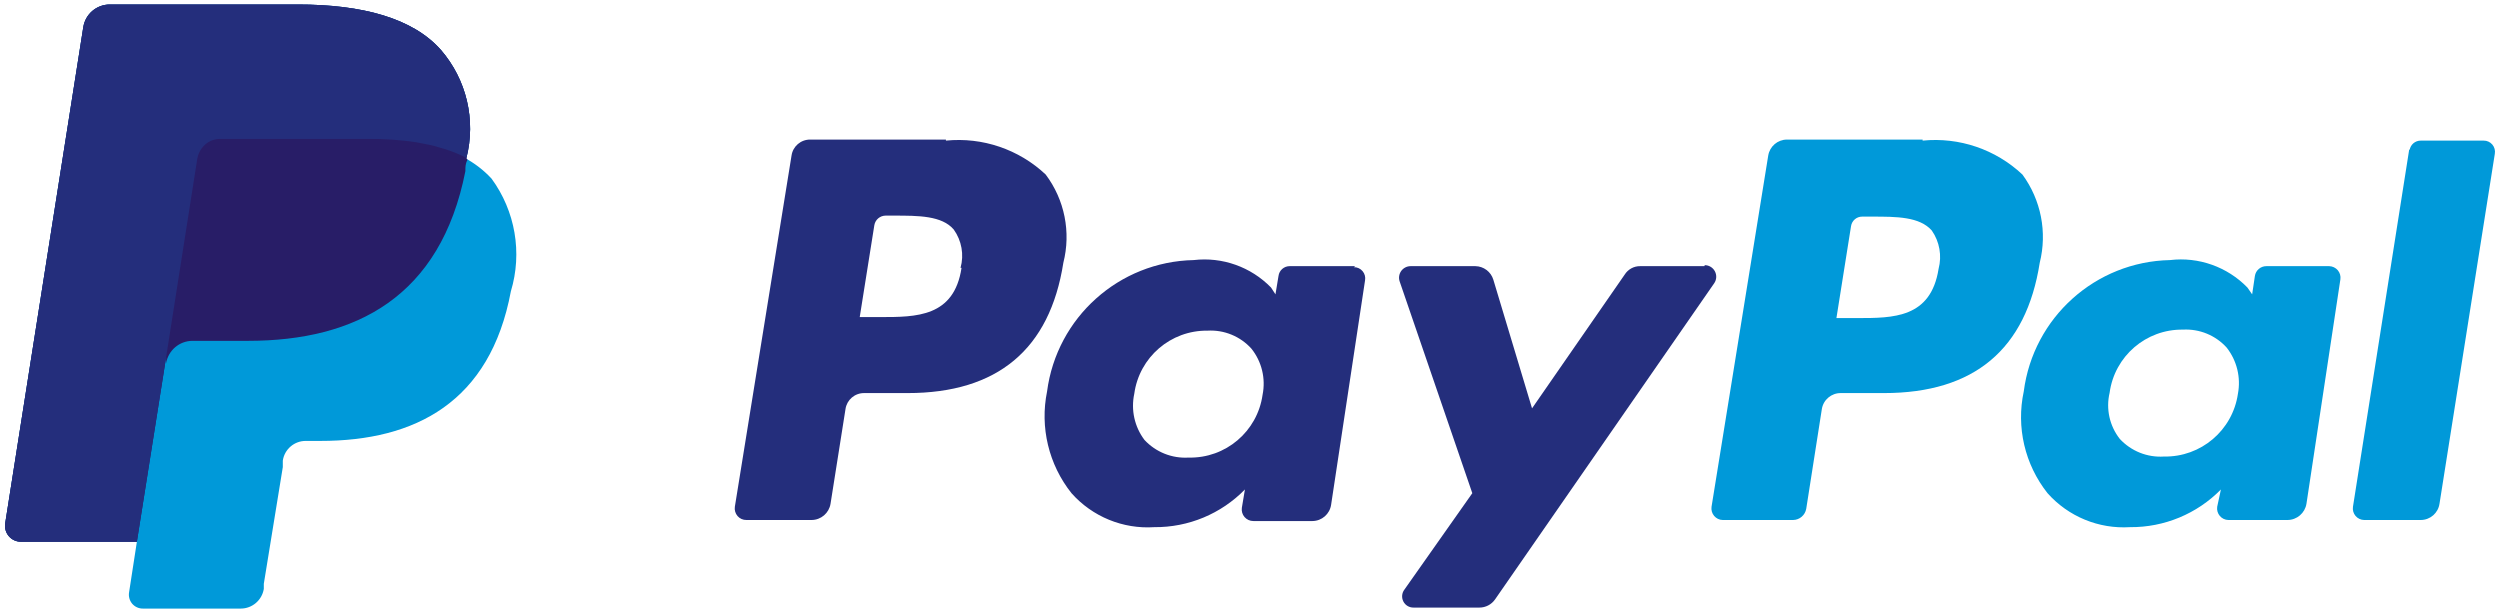
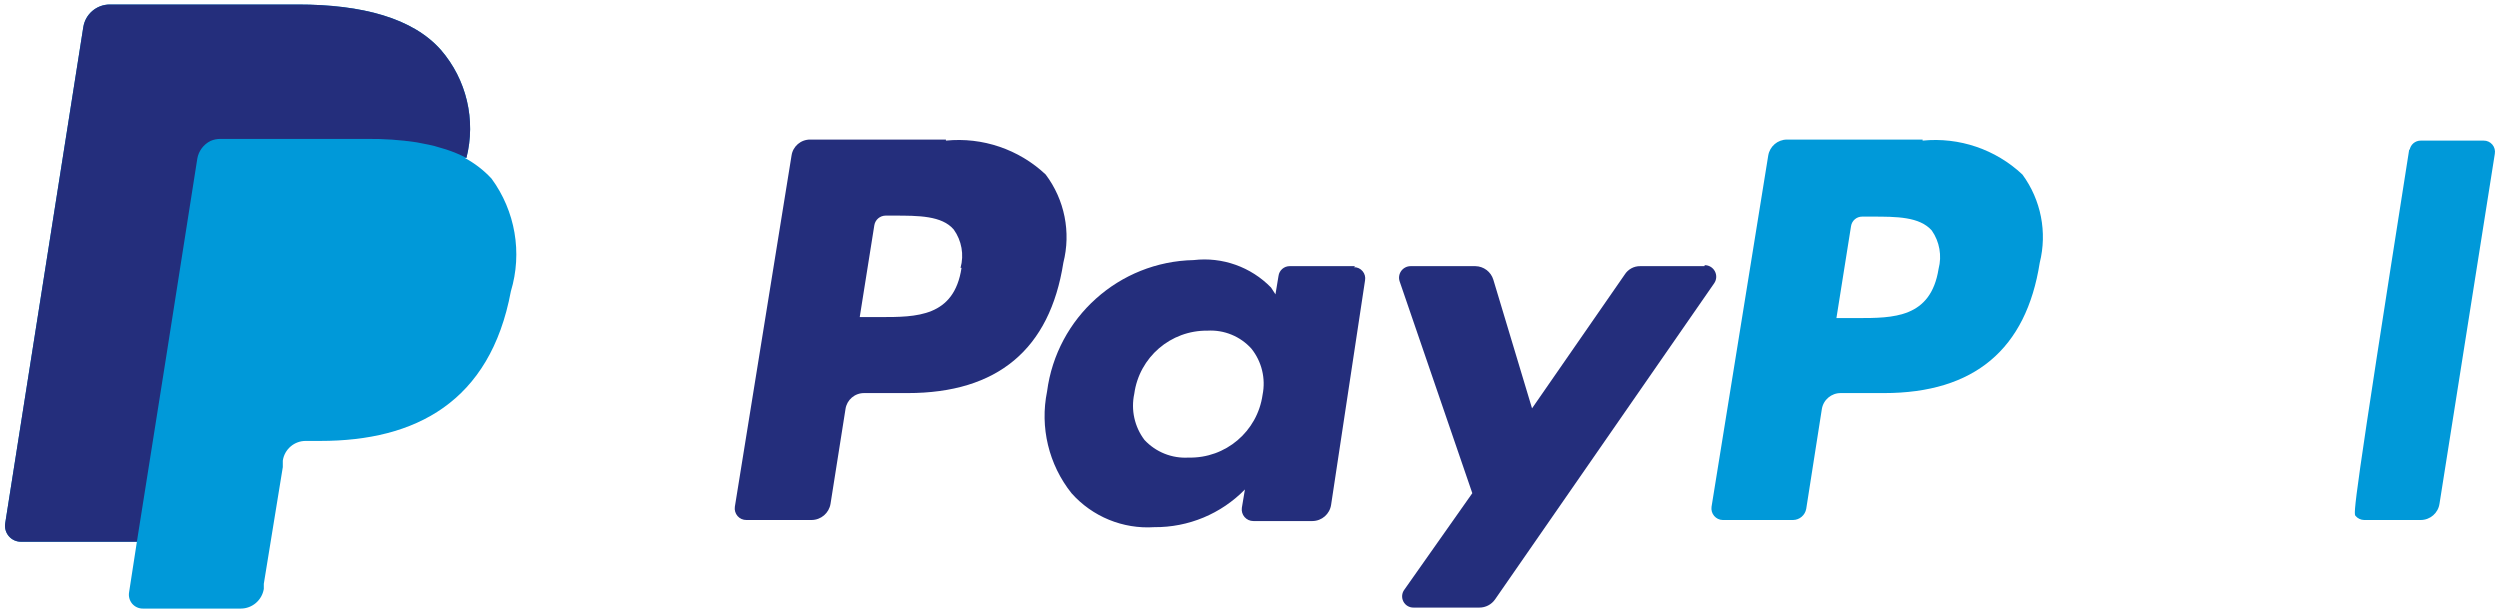
<svg xmlns="http://www.w3.org/2000/svg" width="65px" height="16px" viewBox="0 0 65 16" version="1.1">
  <title>Group</title>
  <desc>Created with Sketch.</desc>
  <defs />
  <g id="Symbols" stroke="none" stroke-width="1" fill="none" fill-rule="evenodd">
    <g id="FOOTER" transform="translate(-829, -79)" fill-rule="nonzero">
      <g id="Group-2">
        <g transform="translate(674, 31)">
          <g id="paypal" transform="translate(150, 37)">
            <g id="Group" transform="translate(4.412, 10.588)">
              <path d="M50.576,4.041 L47.047,4.041 C46.806,4.042 46.601,4.218 46.562,4.456 L45.088,13.588 C45.076,13.674 45.1,13.76 45.156,13.826 C45.212,13.892 45.293,13.931 45.379,13.932 L47.206,13.932 C47.376,13.931 47.52,13.808 47.55,13.641 L47.956,11.047 C47.995,10.806 48.205,10.629 48.45,10.632 L49.571,10.632 C51.918,10.632 53.268,9.494 53.621,7.244 C53.82,6.451 53.655,5.609 53.171,4.95 C52.474,4.295 51.528,3.973 50.576,4.068 M50.991,7.403 C50.788,8.682 49.818,8.682 48.874,8.682 L48.335,8.682 L48.715,6.291 C48.737,6.148 48.861,6.042 49.006,6.044 L49.253,6.044 C49.897,6.044 50.497,6.044 50.815,6.406 C51.017,6.696 51.081,7.061 50.991,7.403" id="Shape" fill="#0099D9" />
              <path d="M25.182,4.041 L21.653,4.041 C21.41,4.039 21.203,4.216 21.168,4.456 L19.694,13.588 C19.681,13.675 19.707,13.763 19.765,13.83 C19.822,13.896 19.906,13.933 19.994,13.932 L21.688,13.932 C21.934,13.931 22.143,13.752 22.182,13.509 L22.571,11.047 C22.606,10.807 22.813,10.63 23.056,10.632 L24.185,10.632 C26.524,10.632 27.882,9.494 28.235,7.244 C28.437,6.449 28.269,5.606 27.776,4.95 C27.08,4.295 26.134,3.973 25.182,4.068 M25.588,7.376 C25.394,8.656 24.415,8.656 23.471,8.656 L22.941,8.656 L23.321,6.265 C23.346,6.123 23.468,6.02 23.612,6.018 L23.824,6.018 C24.468,6.018 25.076,6.018 25.385,6.379 C25.592,6.668 25.657,7.035 25.562,7.376" id="Shape" fill="#242E7C" />
              <path d="M35.824,7.332 L34.121,7.332 C33.973,7.331 33.847,7.441 33.829,7.588 L33.75,8.065 L33.635,7.888 C33.112,7.351 32.369,7.087 31.624,7.174 C29.684,7.214 28.064,8.665 27.812,10.588 C27.622,11.521 27.854,12.49 28.447,13.235 C28.99,13.846 29.785,14.172 30.6,14.118 C31.486,14.126 32.337,13.772 32.956,13.138 L32.876,13.615 C32.864,13.702 32.889,13.79 32.947,13.856 C33.005,13.922 33.089,13.96 33.176,13.959 L34.712,13.959 C34.956,13.957 35.162,13.777 35.197,13.535 L36.079,7.703 C36.095,7.617 36.072,7.529 36.015,7.462 C35.959,7.395 35.876,7.357 35.788,7.359 M33.415,10.676 C33.281,11.63 32.454,12.332 31.491,12.309 C31.059,12.335 30.639,12.167 30.344,11.85 C30.085,11.508 29.989,11.069 30.079,10.65 C30.209,9.7 31.027,8.996 31.985,9.009 C32.416,8.984 32.835,9.156 33.124,9.476 C33.394,9.813 33.5,10.253 33.415,10.676" id="Shape" fill="#242E7C" />
-               <path d="M61.218,7.332 L59.515,7.332 C59.365,7.331 59.237,7.44 59.215,7.588 L59.144,8.065 L59.021,7.888 C58.498,7.35 57.754,7.085 57.009,7.174 C55.071,7.214 53.454,8.666 53.206,10.588 C53.006,11.519 53.233,12.489 53.824,13.235 C54.365,13.843 55.155,14.169 55.968,14.118 C56.856,14.126 57.71,13.772 58.332,13.138 L58.235,13.588 C58.223,13.674 58.247,13.76 58.303,13.826 C58.359,13.892 58.44,13.931 58.526,13.932 L60.062,13.932 C60.308,13.931 60.517,13.752 60.556,13.509 L61.438,7.676 C61.451,7.591 61.426,7.504 61.371,7.439 C61.315,7.373 61.233,7.334 61.147,7.332 M58.774,10.65 C58.636,11.601 57.811,12.301 56.85,12.282 C56.418,12.31 55.997,12.141 55.703,11.824 C55.436,11.485 55.339,11.043 55.438,10.624 C55.567,9.673 56.385,8.969 57.344,8.982 C57.775,8.959 58.193,9.13 58.482,9.45 C58.748,9.789 58.854,10.227 58.774,10.65" id="Shape" fill="#0099D9" />
              <path d="M44.903,7.332 L43.235,7.332 C43.071,7.329 42.916,7.413 42.829,7.553 L40.421,11.029 L39.415,7.685 C39.353,7.478 39.163,7.335 38.947,7.332 L37.262,7.332 C37.165,7.333 37.075,7.38 37.019,7.458 C36.963,7.537 36.948,7.638 36.979,7.729 L38.868,13.235 L37.103,15.741 C37.035,15.83 37.024,15.95 37.075,16.05 C37.126,16.15 37.229,16.211 37.341,16.209 L39.053,16.209 C39.215,16.209 39.366,16.13 39.459,15.997 L45.159,7.774 C45.221,7.682 45.227,7.564 45.175,7.466 C45.124,7.368 45.022,7.307 44.912,7.306" id="Shape" fill="#242E7C" />
-               <path d="M63.229,4.288 L61.765,13.588 C61.752,13.674 61.777,13.76 61.832,13.826 C61.888,13.892 61.97,13.931 62.056,13.932 L63.529,13.932 C63.774,13.93 63.98,13.751 64.015,13.509 L65.453,4.412 C65.469,4.326 65.445,4.237 65.389,4.171 C65.332,4.104 65.249,4.066 65.162,4.068 L63.529,4.068 C63.384,4.066 63.26,4.171 63.238,4.315" id="Shape" fill="#0099D9" />
+               <path d="M63.229,4.288 C61.752,13.674 61.777,13.76 61.832,13.826 C61.888,13.892 61.97,13.931 62.056,13.932 L63.529,13.932 C63.774,13.93 63.98,13.751 64.015,13.509 L65.453,4.412 C65.469,4.326 65.445,4.237 65.389,4.171 C65.332,4.104 65.249,4.066 65.162,4.068 L63.529,4.068 C63.384,4.066 63.26,4.171 63.238,4.315" id="Shape" fill="#0099D9" />
              <path d="M12.715,4.518 C12.966,3.53 12.719,2.483 12.053,1.712 C11.321,0.882 10.006,0.529 8.329,0.529 L3.441,0.529 C3.097,0.53 2.805,0.781 2.753,1.121 L0.724,14.012 C0.703,14.133 0.737,14.258 0.817,14.352 C0.897,14.446 1.015,14.499 1.138,14.497 L4.147,14.497 L3.944,15.812 C3.926,15.918 3.956,16.027 4.025,16.109 C4.095,16.19 4.198,16.237 4.306,16.235 L6.847,16.235 C7.145,16.235 7.399,16.018 7.447,15.724 L7.447,15.591 L7.941,12.556 L7.941,12.388 C7.985,12.092 8.241,11.873 8.541,11.876 L8.921,11.876 C11.382,11.876 13.332,10.871 13.871,7.985 C14.173,6.984 13.986,5.899 13.368,5.056 C13.167,4.839 12.931,4.657 12.671,4.518" id="Shape" fill="#0099D9" />
-               <path d="M12.715,4.518 C12.966,3.53 12.719,2.483 12.053,1.712 C11.321,0.882 10.006,0.529 8.329,0.529 L3.441,0.529 C3.097,0.53 2.805,0.781 2.753,1.121 L0.724,14.012 C0.703,14.133 0.737,14.258 0.817,14.352 C0.897,14.446 1.015,14.499 1.138,14.497 L4.147,14.497 L4.906,9.706 L4.906,9.865 C4.958,9.525 5.25,9.274 5.594,9.274 L7.032,9.274 C9.847,9.274 12.044,8.126 12.688,4.862 C12.688,4.756 12.688,4.668 12.741,4.571" id="Shape" fill="#281D67" />
              <path d="M5.718,4.535 C5.753,4.336 5.881,4.166 6.062,4.076 C6.145,4.04 6.235,4.022 6.326,4.024 L10.147,4.024 C10.572,4.02 10.997,4.049 11.418,4.112 L11.735,4.174 C11.837,4.195 11.937,4.221 12.035,4.253 L12.185,4.297 C12.367,4.356 12.545,4.43 12.715,4.518 C12.966,3.53 12.719,2.483 12.053,1.712 C11.321,0.882 10.006,0.529 8.329,0.529 L3.441,0.529 C3.097,0.53 2.805,0.781 2.753,1.121 L0.724,14.012 C0.703,14.133 0.737,14.258 0.817,14.352 C0.897,14.446 1.015,14.499 1.138,14.497 L4.147,14.497 L4.906,9.706 L5.718,4.535 Z" id="Shape" fill="#242E7C" />
            </g>
          </g>
        </g>
      </g>
    </g>
  </g>
</svg>